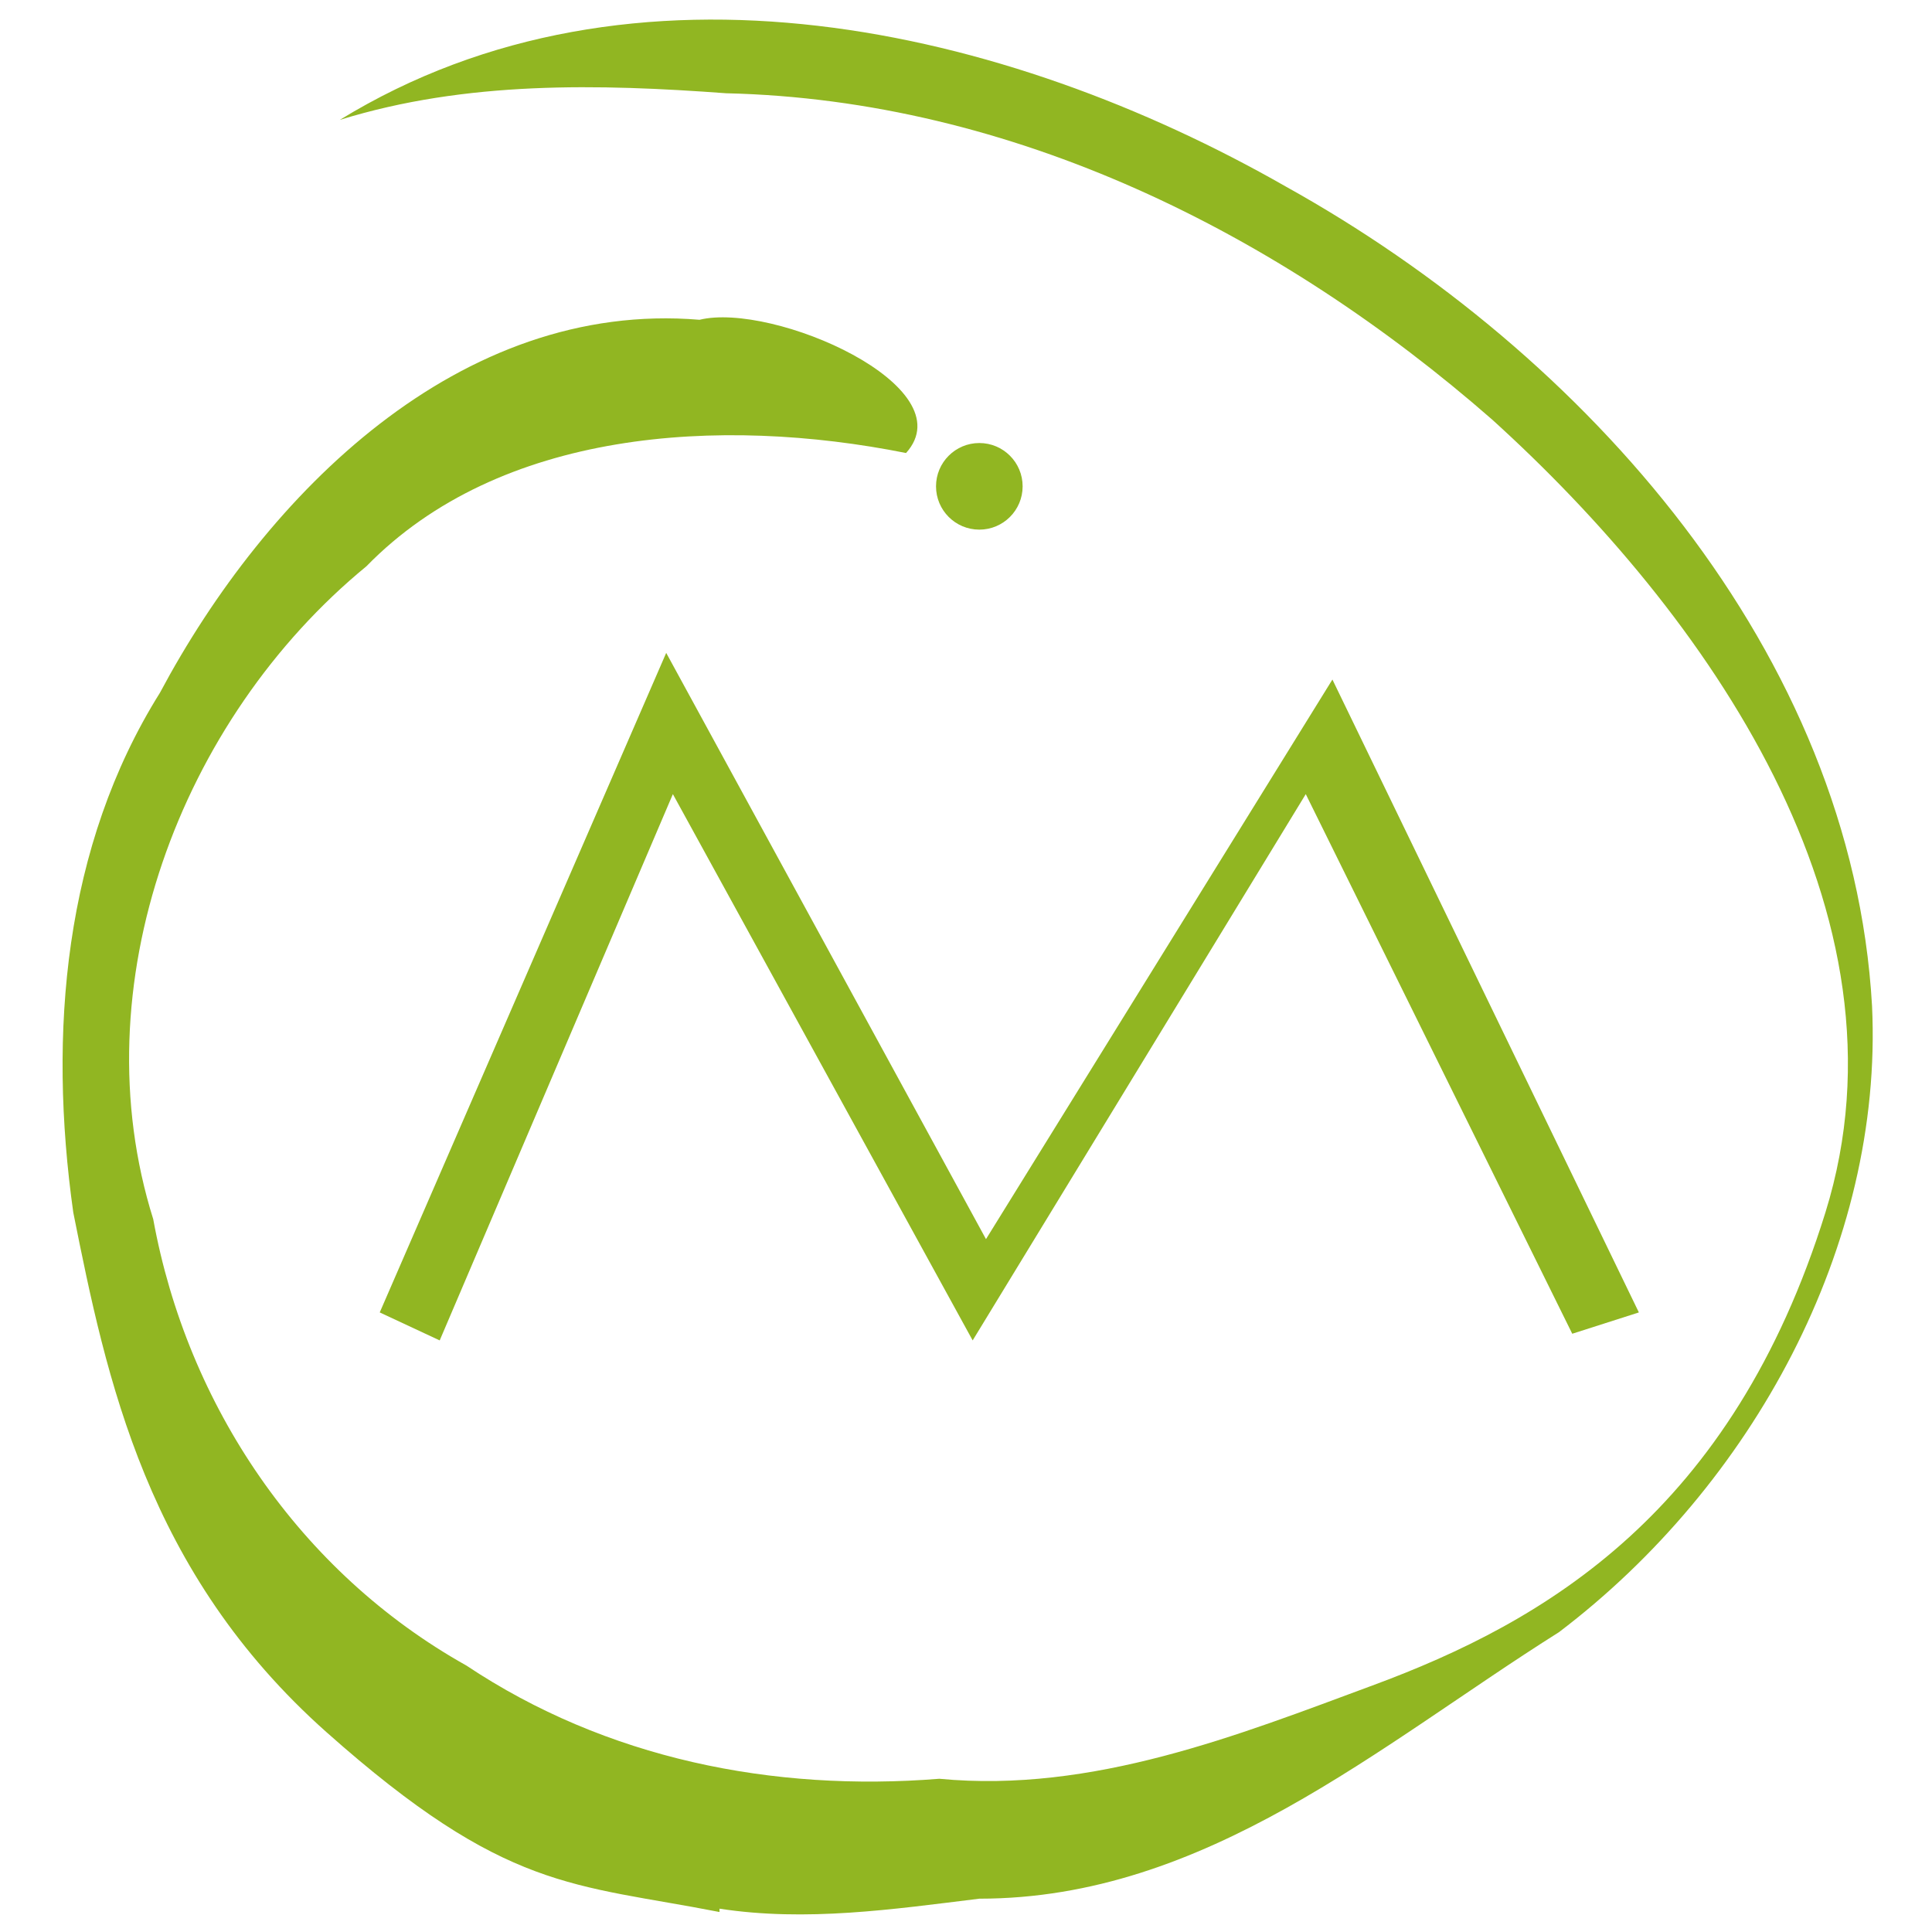
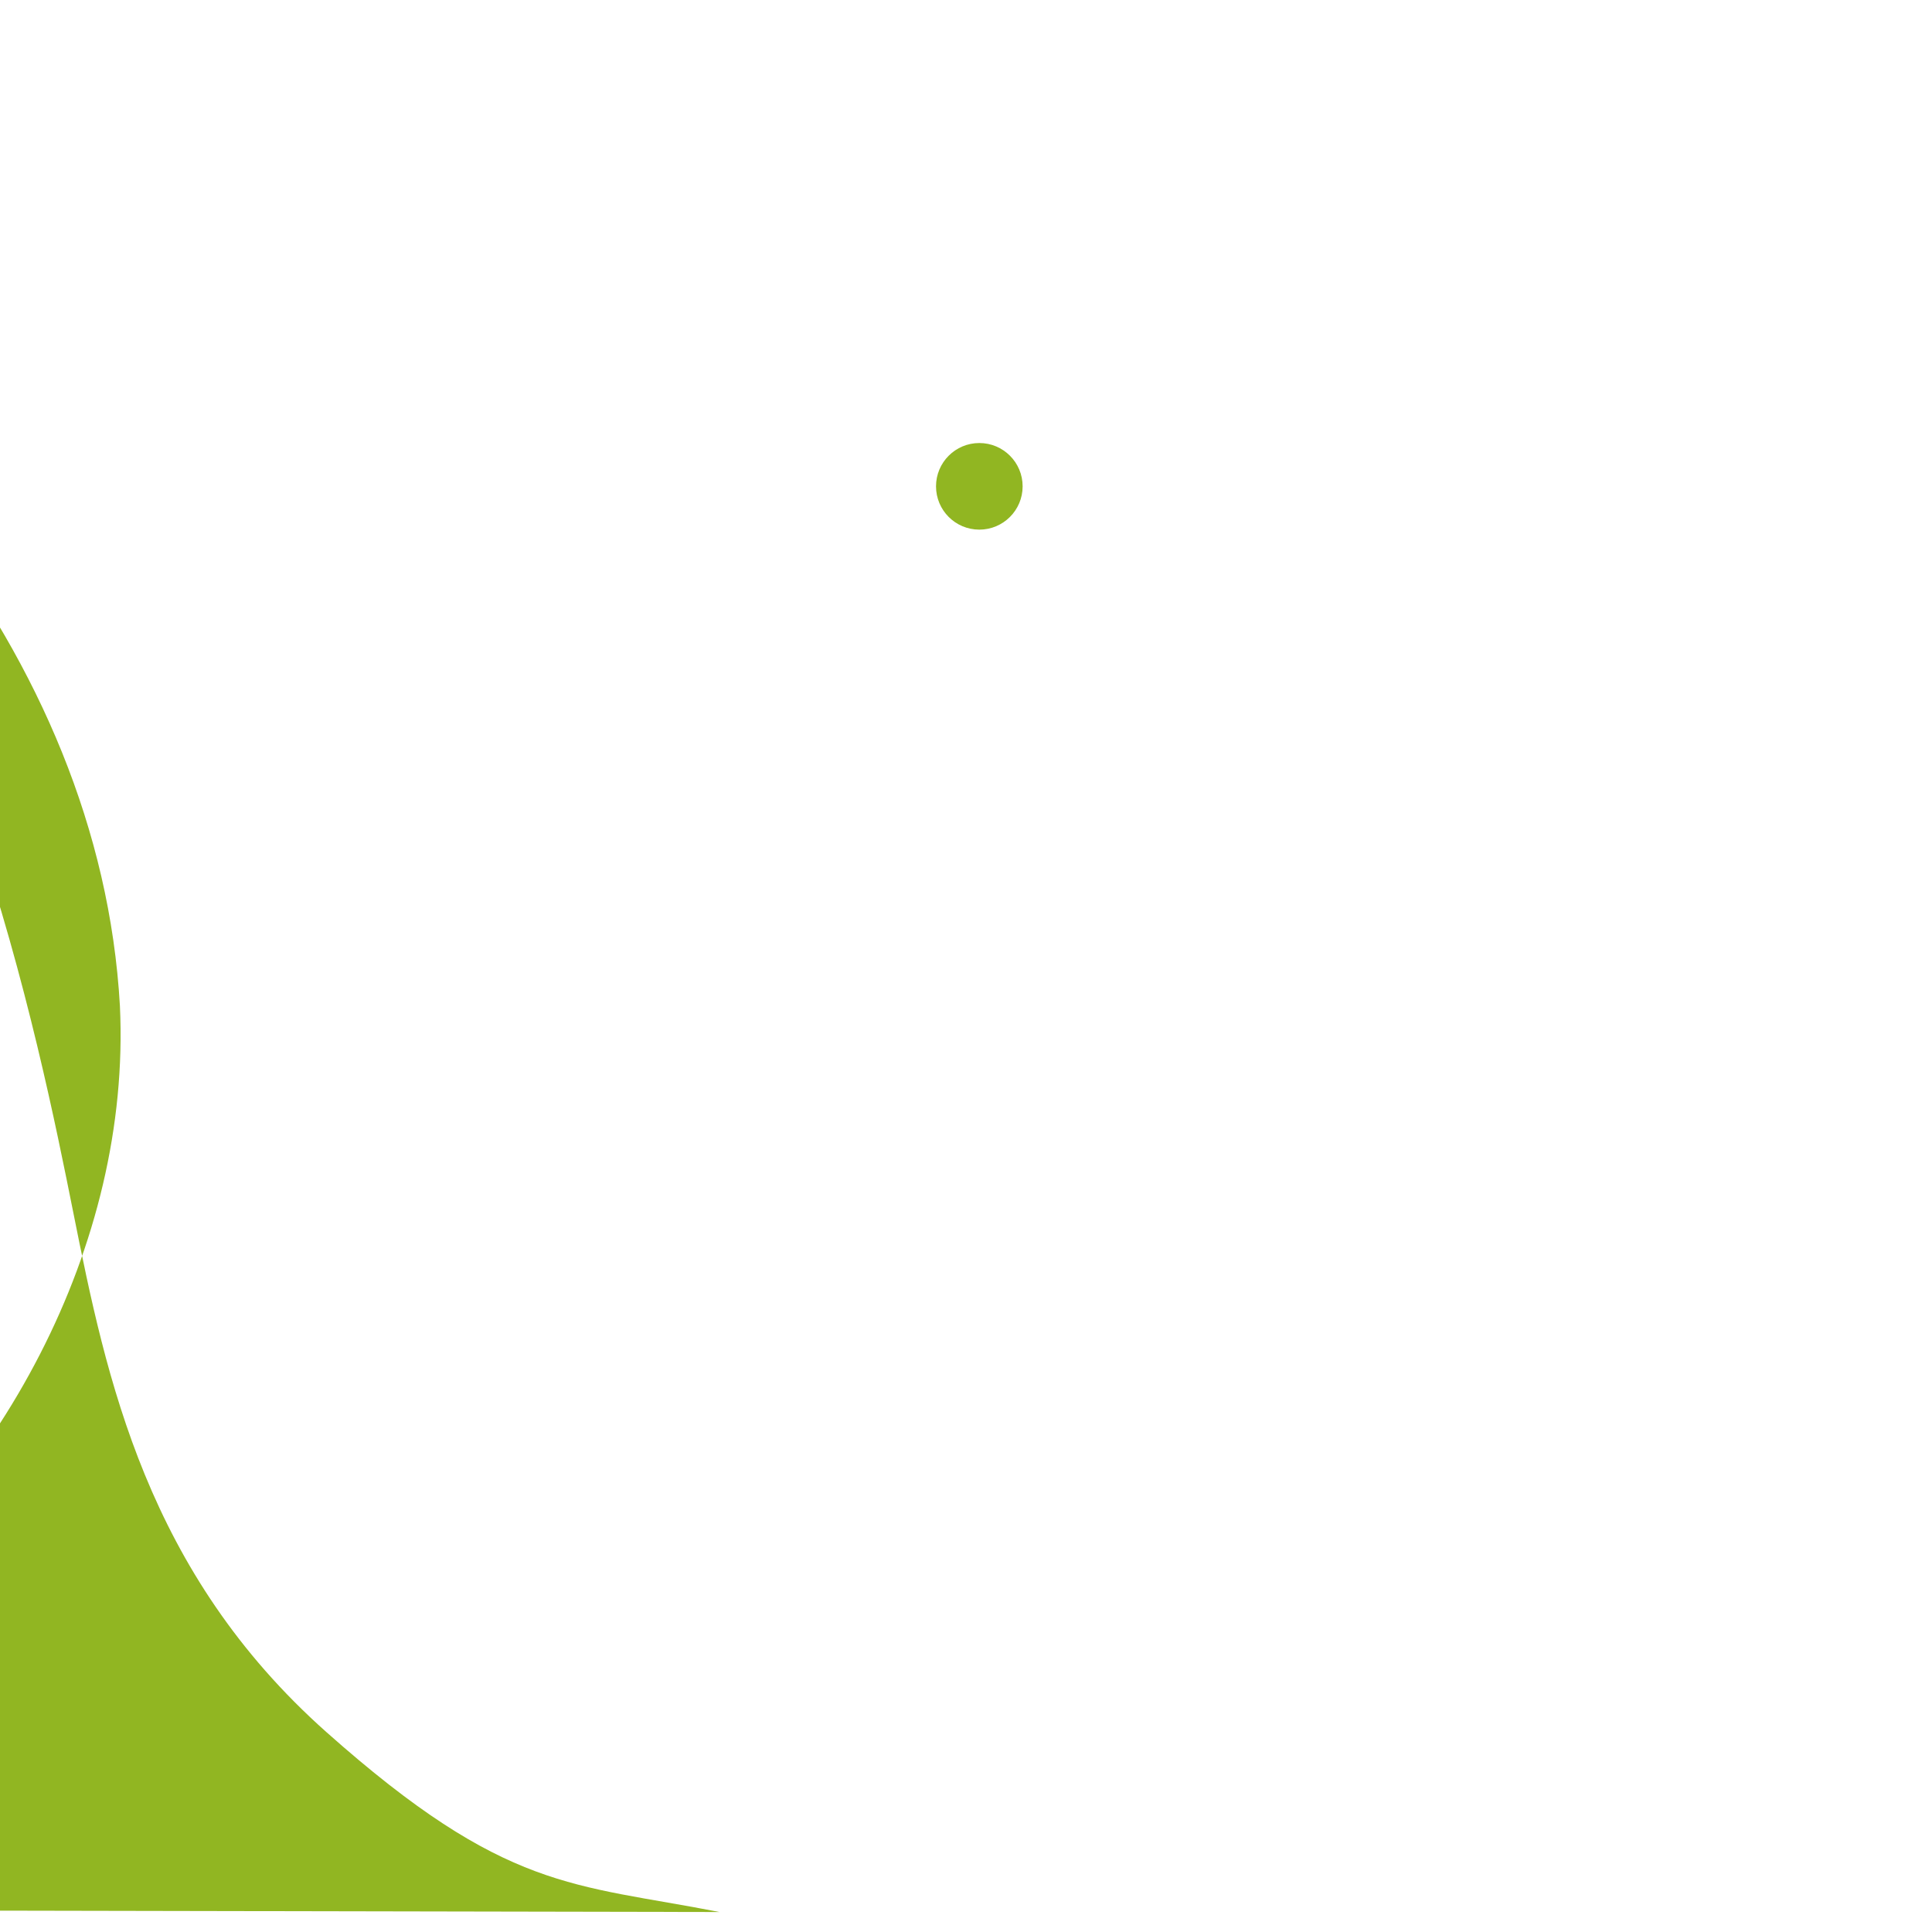
<svg xmlns="http://www.w3.org/2000/svg" viewBox="0 0 290 290">
  <g fill="#91b622">
-     <path d="m108 287c-22-4.3-32-3-59-27s-33-53-38-78c-3.8-27-1.4-55 13-78 16-30 45-59 81-56 11-2.7 40 10 31 20-28-5.6-61-3.5-81 17-28 23-43 63-32 98 5.1 28 22 53 47 67 21 14 46 19 71 17 23 2.2 45-6.6 65-14 26-9.6 54-26 68-71s-18-90-50-119c-32-28-72-48-115-49-19-1.4-39-1.9-58 4 44-27 100-14 142 10 45 25 85 70 88 123 1.7 36-18 72-47 94-27 17-53 40-87 40-13 1.6-26 3.5-39 1.5z" />
+     <path d="m108 287c-22-4.3-32-3-59-27s-33-53-38-78s-18-90-50-119c-32-28-72-48-115-49-19-1.4-39-1.9-58 4 44-27 100-14 142 10 45 25 85 70 88 123 1.7 36-18 72-47 94-27 17-53 40-87 40-13 1.6-26 3.5-39 1.5z" />
    <circle cx="147" cy="73" r="6.5" />
-     <path d="m57 197 43-99 48 88 52-84 46 95-10 3.2-40-81-50 82-45-82-35 82z" />
  </g>
</svg>